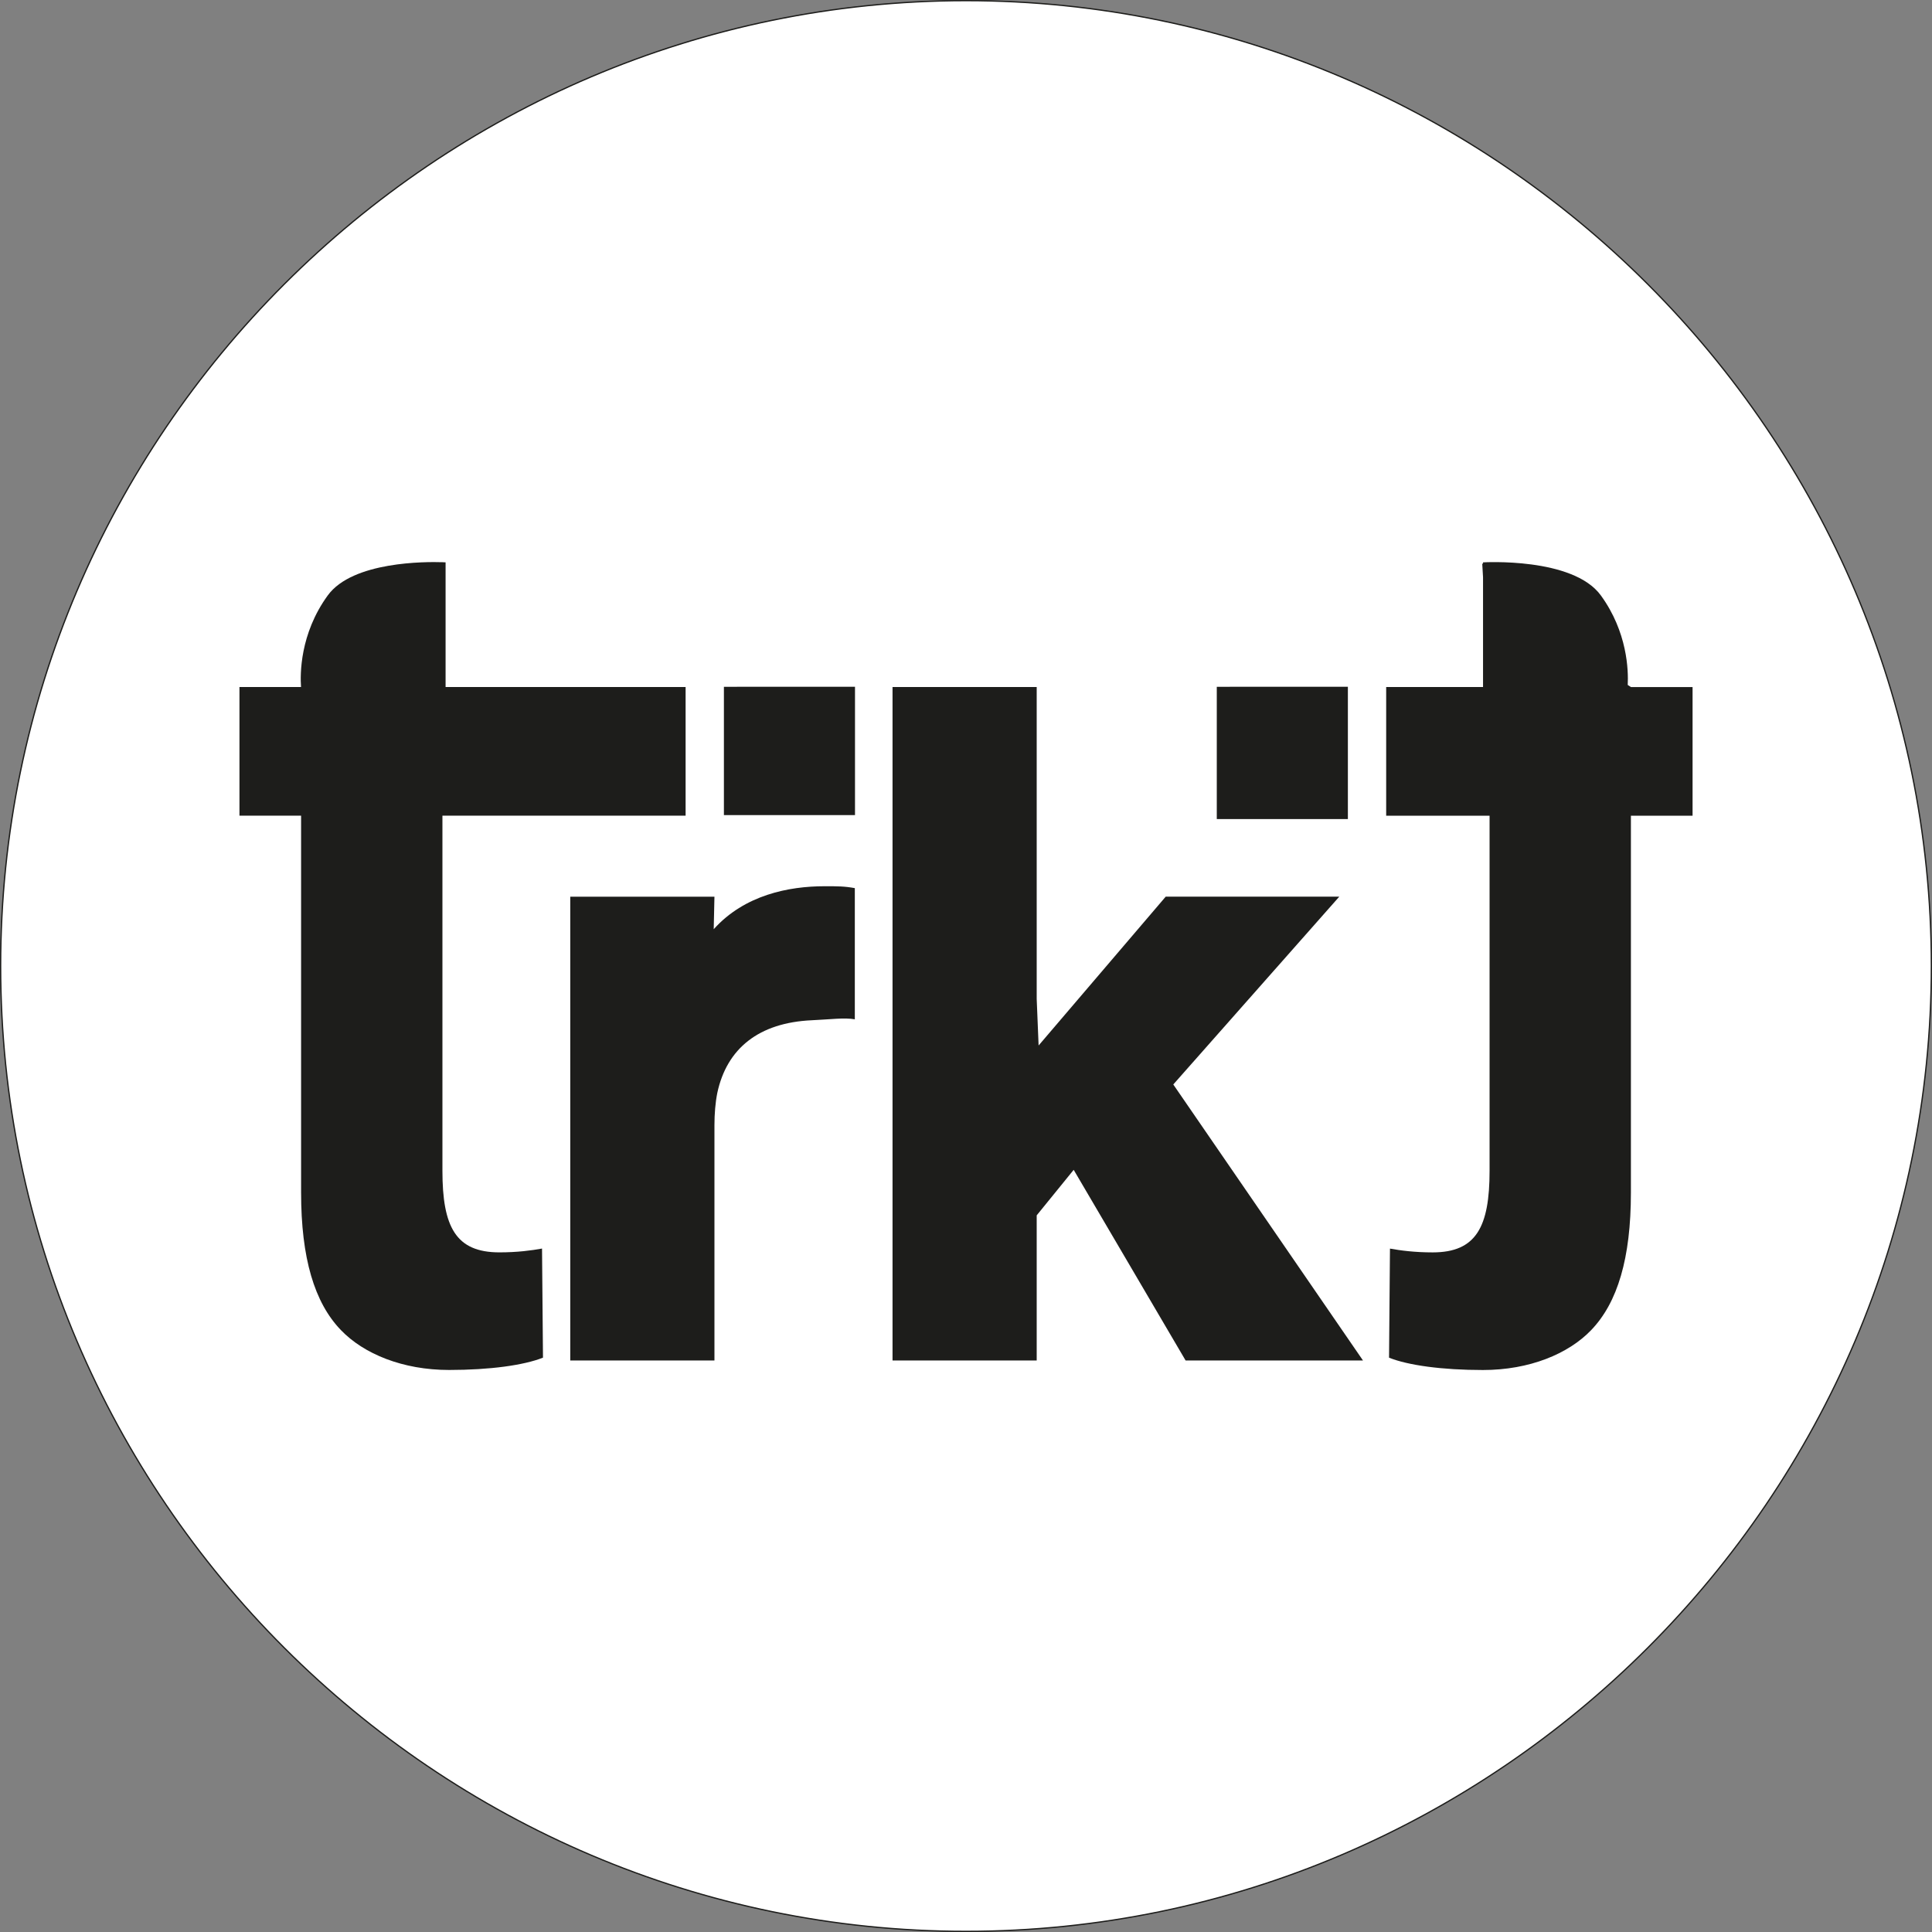
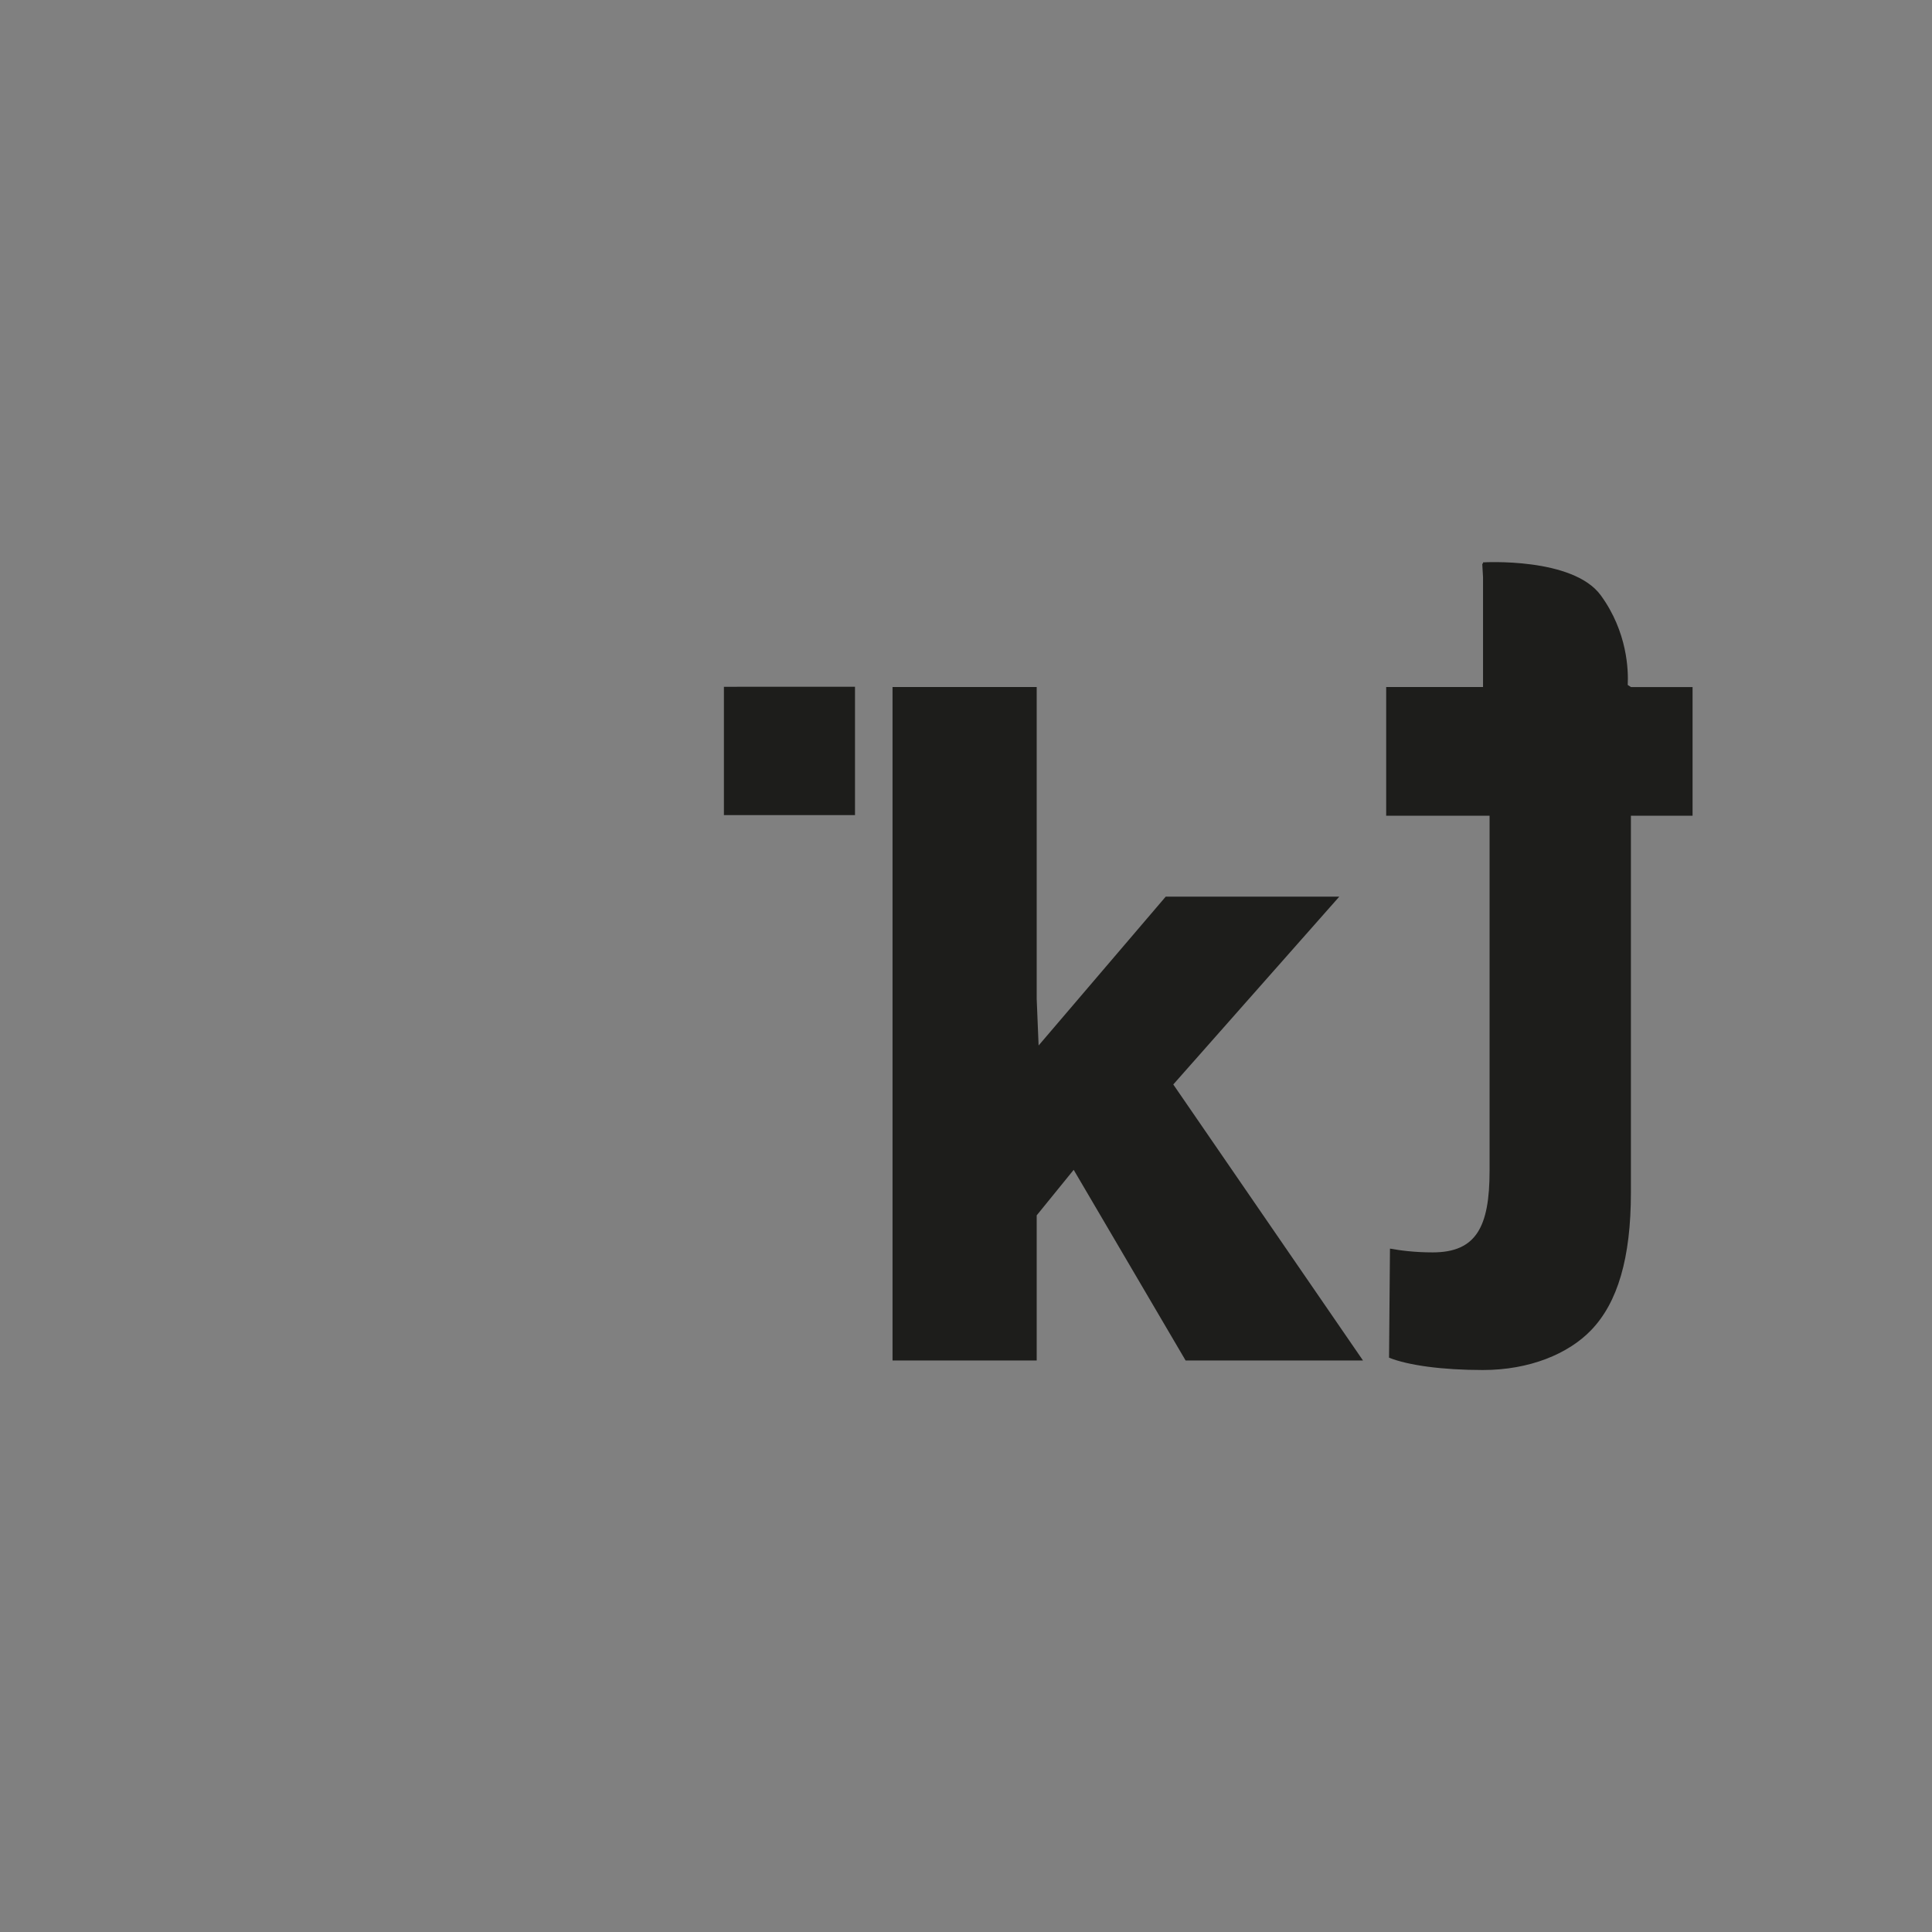
<svg xmlns="http://www.w3.org/2000/svg" id="Ebene_1" data-name="Ebene 1" viewBox="0 0 850.96 850.96">
  <rect x="0" y="0" width="850.96" height="850.96" fill="#808080" stroke="none" />
  <defs>
    <style>
      .cls-1 {
        stroke: #1d1d1b;
        stroke-miterlimit: 22.93;
        stroke-width: .57px;
      }

      .cls-1, .cls-2 {
        fill: #fff;
      }

      .cls-1, .cls-2, .cls-3 {
        fill-rule: evenodd;
      }

      .cls-2, .cls-3 {
        stroke-width: 0px;
      }

      .cls-3 {
        fill: #1d1d1b;
      }
    </style>
  </defs>
-   <path class="cls-1" d="m425.48.28h0C191.62.28.28,191.62.28,425.48H.28c0,233.86,191.34,425.2,425.2,425.2h0c233.86,0,425.2-191.34,425.2-425.2h0C850.68,191.62,659.34.28,425.48.28h0Z" />
-   <path class="cls-2" d="m694.33,637.01H156.63c-47.01,0-85.48-36.34-85.48-80.75v-261.55c0-44.42,38.47-80.75,85.48-80.75h623.18s0,80.75,0,80.75v261.55c0,44.41-38.47,80.75-85.48,80.75h0Z" />
-   <path class="cls-3" d="m363.14,390.35c-15.66,0-35.21,3.82-48.78,18.92l.32-14.32h-63.51v204.29h63.51v-103.61c0-5.01.41-10.02,1.25-14.21,4.18-19.64,18.32-31,41.69-32.05,8.13-.36,14.29-1.24,18.89-.41v-57.78c-4.59-.84-7.52-.83-13.37-.84h0Z" />
  <polygon class="cls-3" points="456.62 439.97 457.46 460.49 513.44 394.94 589.89 394.94 516.78 477.66 600.34 599.24 522.21 599.24 472.91 515.26 456.62 535.31 456.62 599.24 393.12 599.24 393.12 302.61 456.62 302.61 456.62 439.97 456.62 439.97" />
  <path class="cls-3" d="m718.34,302.61l-1.4-.92c.33-6.38-.11-23.33-11.85-39.45-12.33-16.93-51.88-14.54-51.88-14.54v.77s-.36-.41-.36-.41l.36,6.18v48.37h-42.66v56.67h45.54v156.41c0,24.65-5.85,35.93-25.06,35.93-7.94,0-14.21-.84-18.81-1.67l-.41,48.05c8.36,3.35,23.39,5.43,41.36,5.43,20.47,0,37.6-7.1,47.63-17.54,11.69-12.12,17.54-31.76,17.54-60.58v-166.02h27.16v-56.67h-27.16Z" />
-   <path class="cls-3" d="m301.98,359.27v-56.66h-105.72v-54.92s-.54-.03-1.39-.06v-.09l-.05.09c-7.06-.23-39.47-.45-50.44,14.6-12.37,16.98-12.19,34.89-11.79,40.37h-27.12v56.66h27.15v166.02c0,28.82,5.85,48.46,17.55,60.58,10.03,10.44,27.16,17.55,47.63,17.55,17.97,0,33.01-2.09,41.36-5.43l-.42-48.05c-4.6.84-10.86,1.68-18.8,1.68-19.22,0-25.07-11.28-25.07-35.93v-156.41h107.11Z" />
-   <polygon class="cls-3" points="535.94 360.77 593.68 360.77 593.68 302.49 535.94 302.5 535.94 360.77 535.94 360.77" />
  <polygon class="cls-3" points="318.85 359.01 376.59 359.01 376.59 302.49 318.85 302.5 318.85 359.01 318.85 359.01" />
</svg>